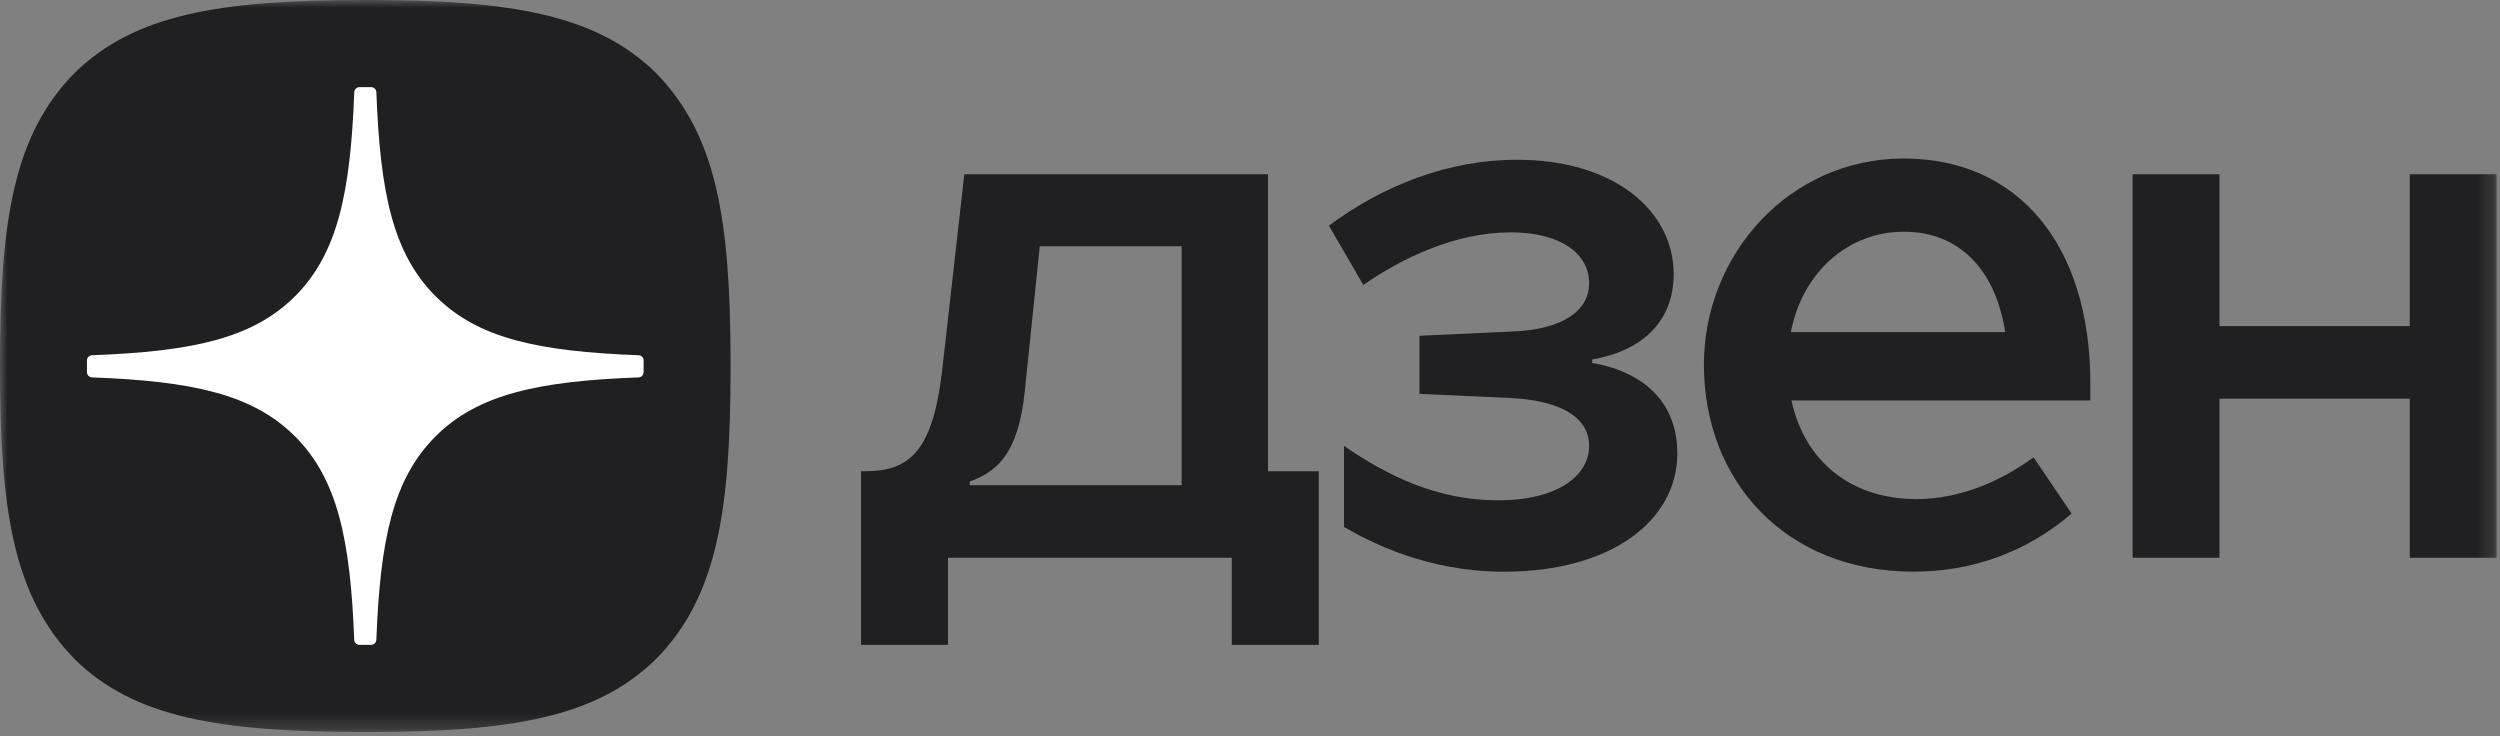
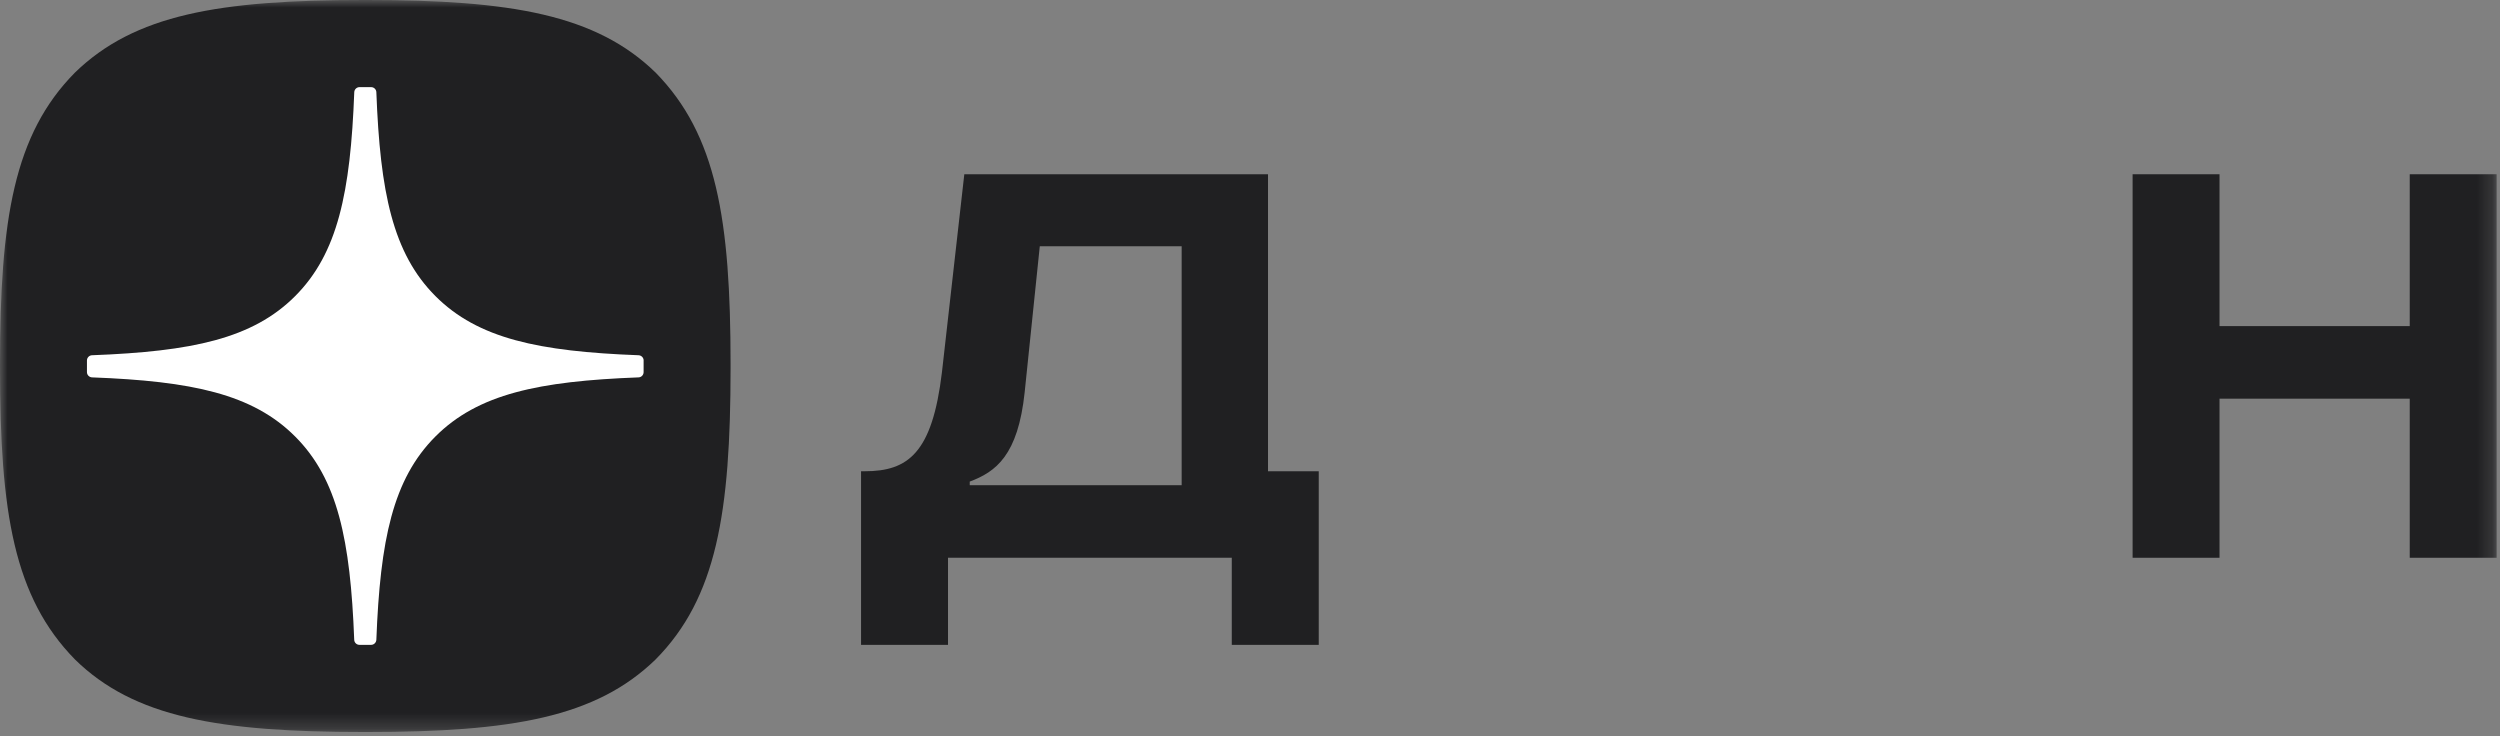
<svg xmlns="http://www.w3.org/2000/svg" width="163" height="48" viewBox="0 0 163 48" fill="none">
  <rect x="0" y="0" width="163" height="48" fill="#808080" stroke="none" />
  <g clip-path="url(#clip0_3659_21809)">
    <mask id="mask0_3659_21809" style="mask-type:luminance" maskUnits="userSpaceOnUse" x="0" y="0" width="163" height="48">
      <path d="M162.782 0H0V47.727H162.782V0Z" fill="white" />
    </mask>
    <g mask="url(#mask0_3659_21809)">
      <path d="M139.046 36.366H144.713V25.994H157.115V36.366H162.782V11.361H157.115V21.262H144.713V11.361H139.046V36.366Z" fill="#202022" />
-       <path d="M136.291 25.008C136.291 15.936 131.568 10.335 124.127 10.335C116.685 10.335 111.095 16.567 111.095 23.784C111.095 31.356 116.41 37.272 124.756 37.272C128.574 37.272 132.118 36.011 135.069 33.486L132.589 29.819C130.462 31.359 127.826 32.54 124.952 32.54C120.699 32.54 117.669 30.095 116.802 26.11H136.288V25.005L136.291 25.008ZM116.765 21.654C117.513 17.748 120.504 15.107 124.127 15.107C127.75 15.107 130.111 17.592 130.74 21.654H116.765Z" fill="#202022" />
-       <path d="M98.064 37.275C105.031 37.275 109.363 33.964 109.363 29.544C109.363 26.823 107.827 24.457 104.048 23.707L103.812 23.668V23.432L104.048 23.392C107.631 22.682 109.125 20.472 109.125 17.871C109.125 13.849 105.386 10.415 98.888 10.415C94.48 10.415 90.189 12.071 86.645 14.715L88.89 18.581C91.371 16.845 94.874 15.15 98.494 15.15C101.8 15.15 103.611 16.57 103.611 18.461C103.611 20.197 101.998 21.498 98.534 21.617L92.55 21.892V25.678L98.534 25.954C102.194 26.15 103.611 27.454 103.611 29.07C103.611 30.964 101.644 32.62 97.667 32.62C93.689 32.62 90.424 31.004 87.629 29.07V34.355C89.321 35.341 93.02 37.275 98.061 37.275H98.064Z" fill="#202022" />
      <path d="M82.674 30.726V11.361H62.873L61.416 24.258C60.786 29.544 59.21 30.726 56.375 30.726H56.14V42.047H61.81V36.366H80.312V42.047H85.982V30.726H82.677H82.674ZM77.044 31.634H63.227V31.399C64.919 30.768 66.376 29.703 66.81 25.562L67.794 16.056H77.044V31.634Z" fill="#202022" />
      <path d="M23.721 47.727H23.911C33.371 47.727 38.862 46.773 42.751 42.99C46.717 38.977 47.633 33.438 47.633 23.997V23.73C47.633 14.292 46.717 8.791 42.751 4.738C38.865 0.954 33.334 0 23.914 0H23.724C14.265 0 8.771 0.954 4.881 4.738C0.916 8.751 0 14.292 0 23.73V23.997C0 33.435 0.916 38.937 4.881 42.99C8.734 46.773 14.265 47.727 23.721 47.727Z" fill="#202022" />
      <path d="M41.966 23.503C41.966 23.321 41.819 23.171 41.637 23.162C35.126 22.915 31.163 22.083 28.39 19.305C25.612 16.522 24.784 12.548 24.538 6.01C24.532 5.828 24.382 5.681 24.198 5.681H23.438C23.256 5.681 23.106 5.828 23.098 6.01C22.851 12.546 22.023 16.522 19.245 19.305C16.47 22.086 12.51 22.915 5.998 23.162C5.817 23.168 5.669 23.319 5.669 23.503V24.264C5.669 24.446 5.817 24.597 5.998 24.605C12.51 24.852 16.473 25.684 19.245 28.462C22.018 31.24 22.845 35.202 23.095 41.715C23.101 41.897 23.251 42.044 23.435 42.044H24.198C24.379 42.044 24.529 41.897 24.538 41.715C24.787 35.202 25.615 31.24 28.387 28.462C31.163 25.682 35.123 24.852 41.634 24.605C41.816 24.599 41.963 24.449 41.963 24.264V23.503H41.966Z" fill="white" />
    </g>
  </g>
  <defs>
    <clipPath id="clip0_3659_21809">
      <rect width="163" height="48" fill="white" />
    </clipPath>
  </defs>
</svg>